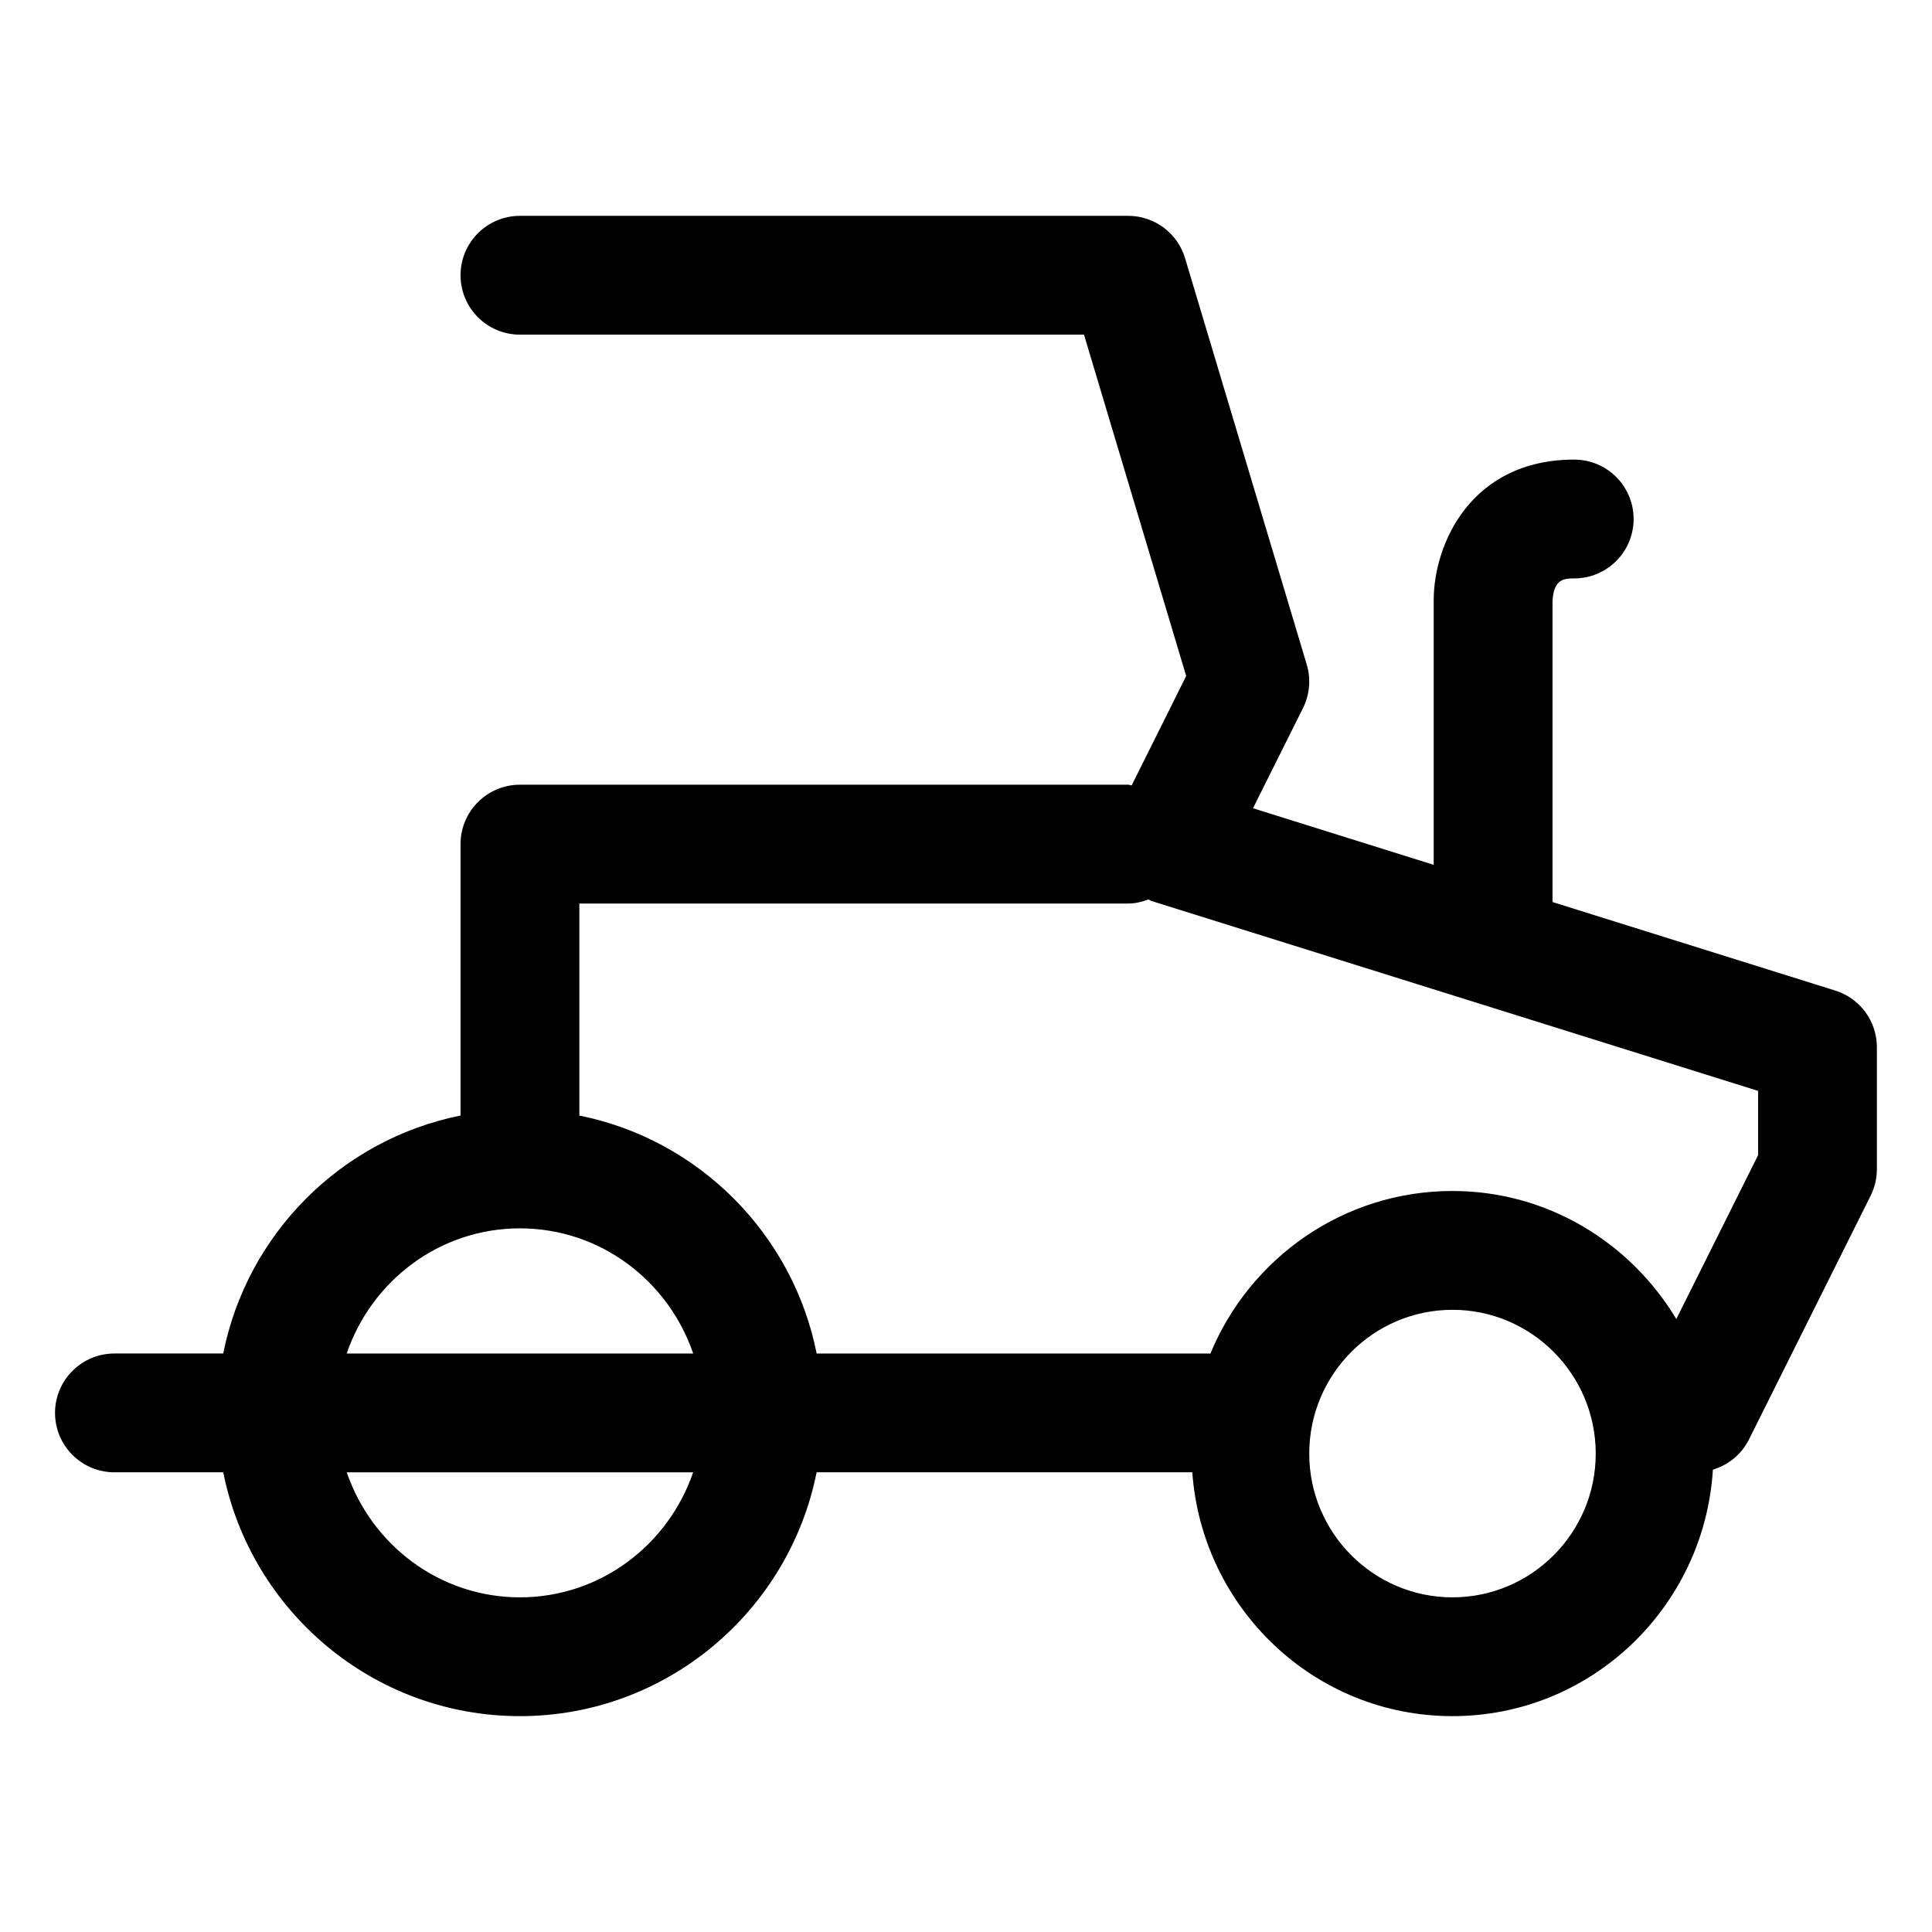
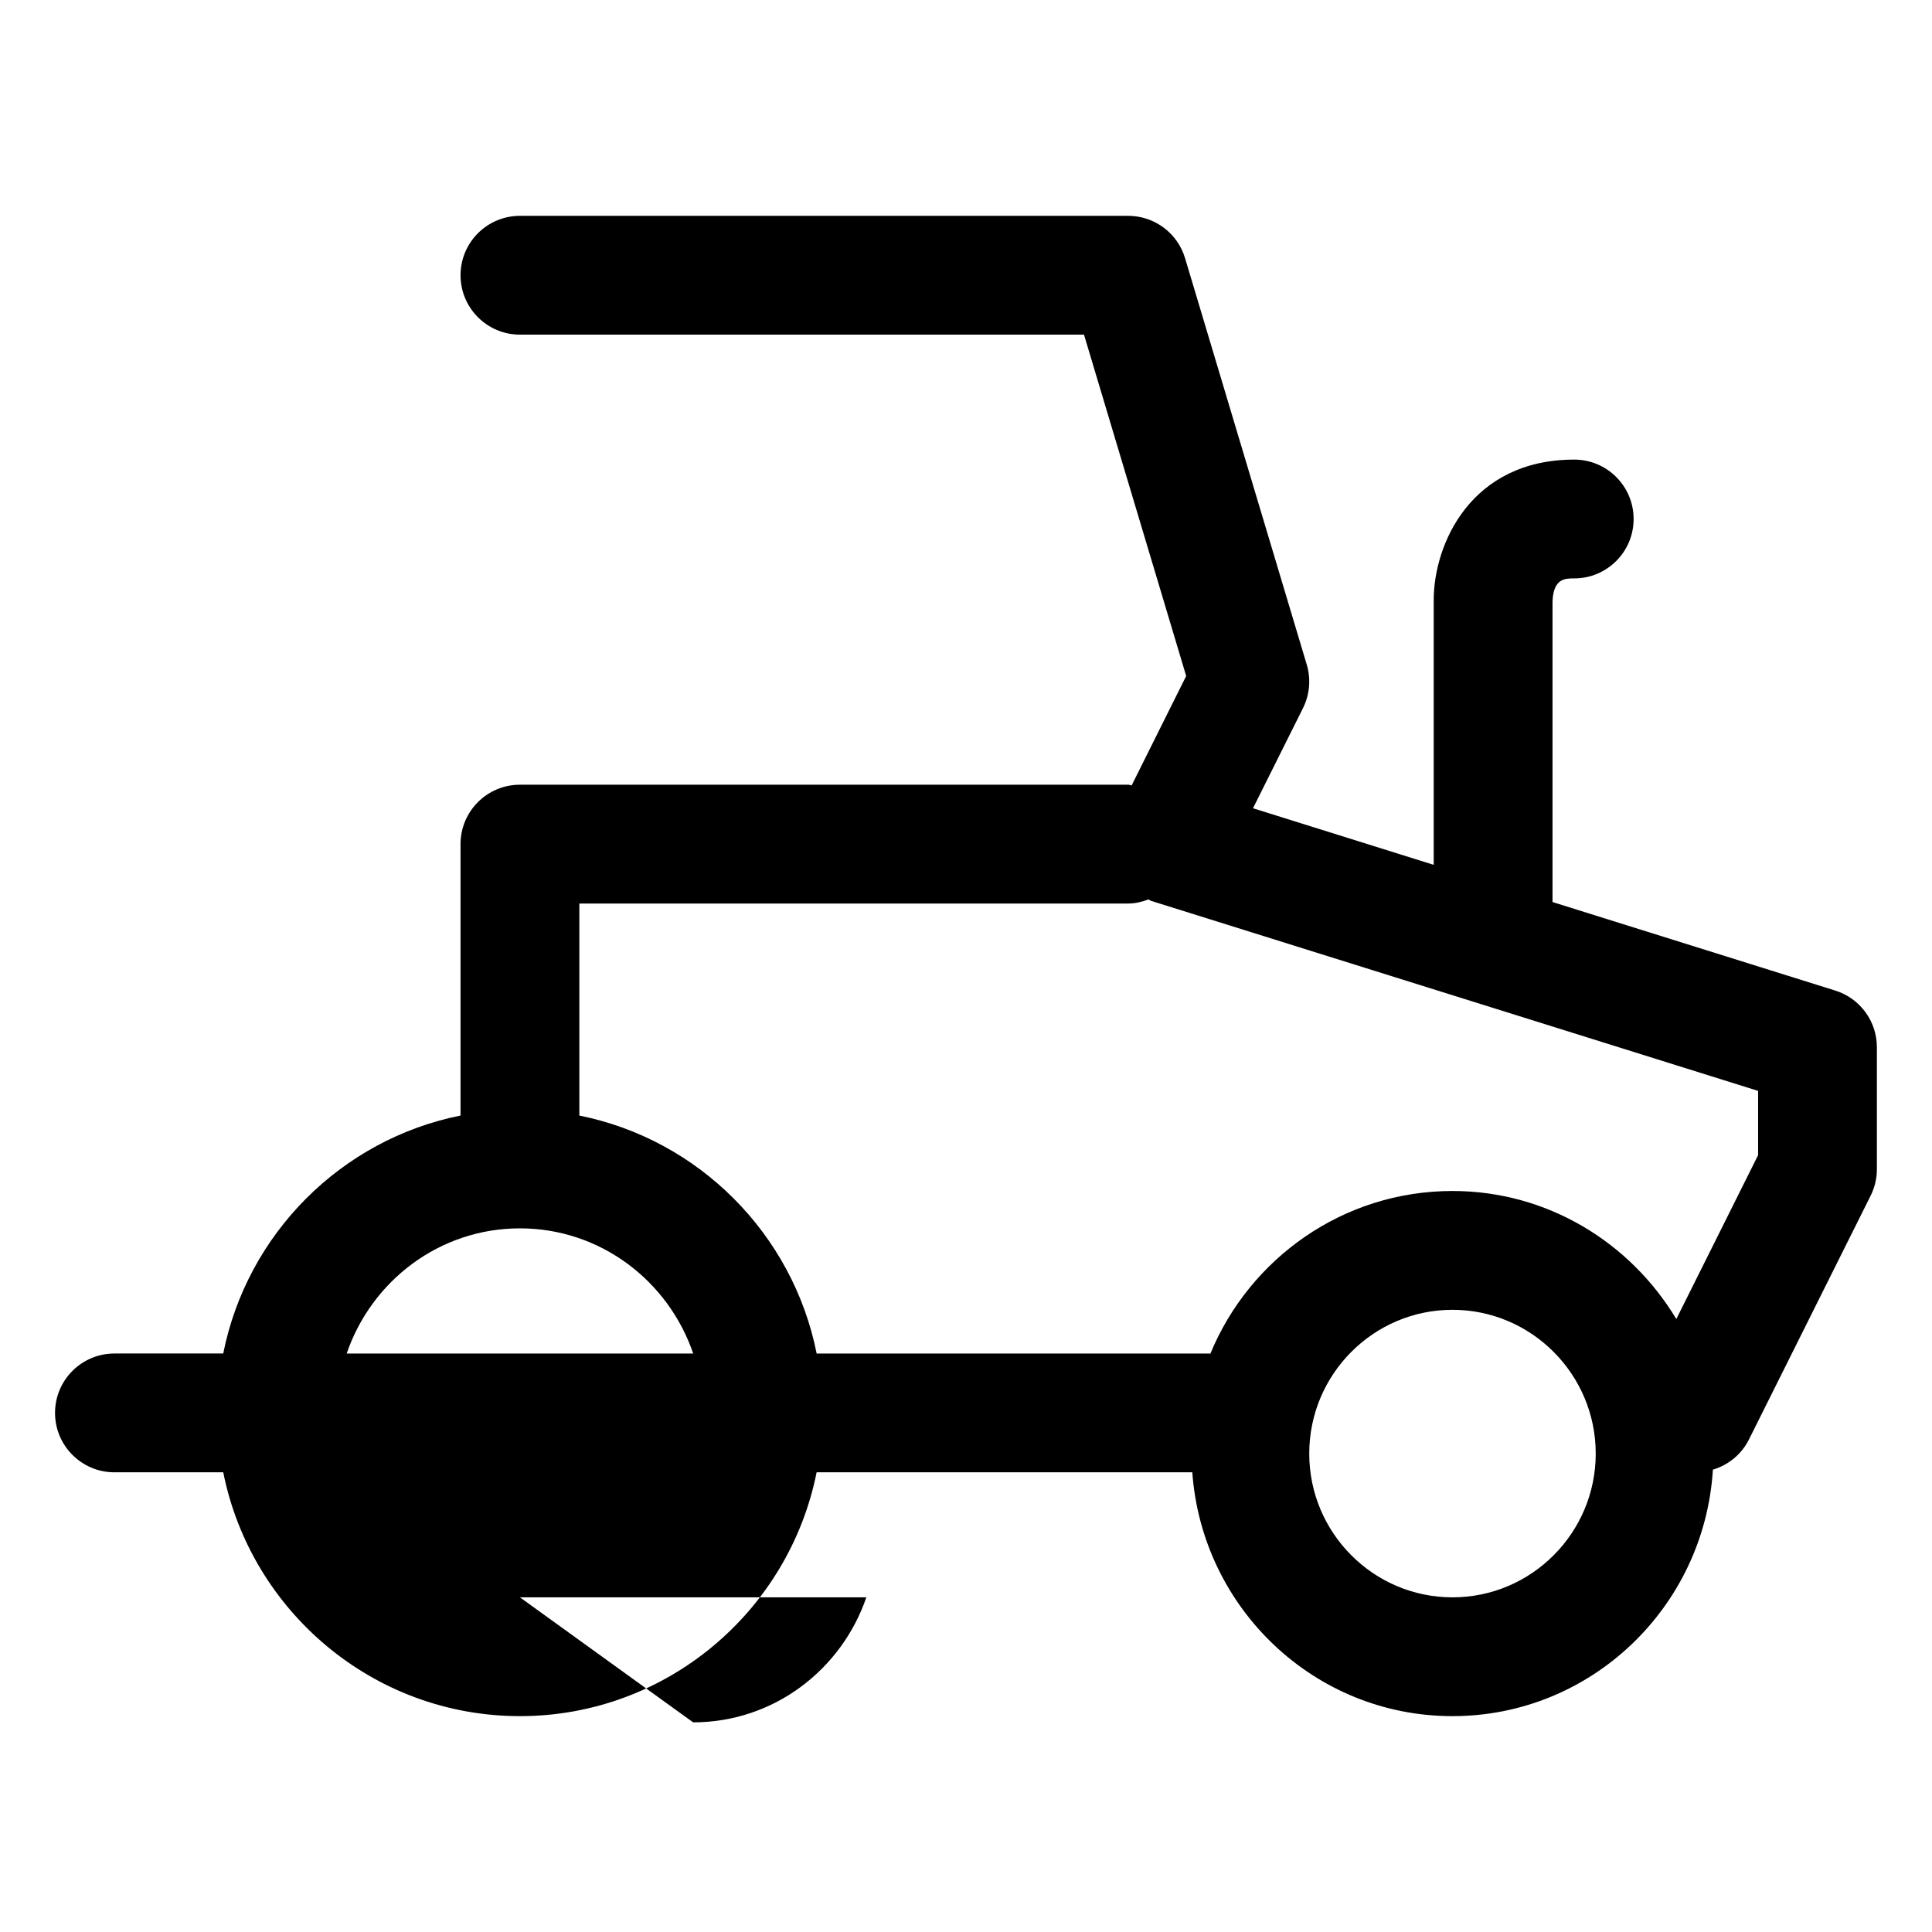
<svg xmlns="http://www.w3.org/2000/svg" fill="#000000" width="800px" height="800px" version="1.1" viewBox="144 144 512 512">
-   <path d="m630.36 406.51-74.926-23.461v-79.676c0.246-6.09 3.301-6.09 5.75-6.09 8.691 0 15.742-7.051 15.742-15.742 0-8.691-7.051-15.742-15.742-15.742-27.316 0-37.238 22.305-37.238 37.289v70.102l-47.887-14.996 13.254-26.547c1.785-3.586 2.133-7.707 0.984-11.543l-32.238-107.67c-1.988-6.664-8.117-11.234-15.078-11.234h-161.19c-8.691 0-15.742 7.051-15.742 15.742 0 8.691 7.051 15.742 15.742 15.742h149.48l27.082 90.465-14.453 28.988c-0.316-0.02-0.59-0.184-0.91-0.184l-161.2 0.004c-8.691 0-15.742 7.051-15.742 15.742v71.93c-31.633 6.34-56.582 31.355-62.887 63.062h-28.832c-8.691 0-15.742 7.051-15.742 15.742s7.051 15.742 15.742 15.742h28.836c7.336 36.793 39.785 64.617 78.625 64.617 38.84 0 71.289-27.824 78.625-64.617h99.559c2.594 36.008 32.344 64.617 68.941 64.617 36.84 0 66.781-28.977 69.023-65.32 4.012-1.207 7.543-3.969 9.562-8.008l32.238-64.594c1.098-2.195 1.66-4.594 1.66-7.031v-32.305c0-6.891-4.469-12.977-11.039-15.027zm-348.57 63.016c21.352 0 39.344 13.945 45.914 33.168h-91.828c6.566-19.223 24.559-33.168 45.914-33.168zm0 97.785c-21.34 0-39.32-13.926-45.898-33.129h91.797c-6.578 19.203-24.562 33.129-45.898 33.129zm247.13 0c-20.93 0-37.957-17.078-37.957-38.09 0-21.012 17.023-38.109 37.957-38.109 20.93 0 37.965 17.098 37.965 38.109 0 21.016-17.035 38.09-37.965 38.09zm80.992-117.18-21.672 43.43c-12.164-20.234-34.086-33.938-59.324-33.938-28.938 0-53.742 17.855-64.164 43.129-0.098 0-0.18-0.055-0.281-0.055h-104.05c-6.305-31.707-31.254-56.723-62.887-63.062v-56.188h145.45c1.91 0 3.695-0.465 5.391-1.09 0.238 0.086 0.406 0.297 0.648 0.371l160.89 50.367z" />
+   <path d="m630.36 406.51-74.926-23.461v-79.676c0.246-6.09 3.301-6.09 5.75-6.09 8.691 0 15.742-7.051 15.742-15.742 0-8.691-7.051-15.742-15.742-15.742-27.316 0-37.238 22.305-37.238 37.289v70.102l-47.887-14.996 13.254-26.547c1.785-3.586 2.133-7.707 0.984-11.543l-32.238-107.67c-1.988-6.664-8.117-11.234-15.078-11.234h-161.19c-8.691 0-15.742 7.051-15.742 15.742 0 8.691 7.051 15.742 15.742 15.742h149.48l27.082 90.465-14.453 28.988c-0.316-0.02-0.59-0.184-0.91-0.184l-161.2 0.004c-8.691 0-15.742 7.051-15.742 15.742v71.93c-31.633 6.34-56.582 31.355-62.887 63.062h-28.832c-8.691 0-15.742 7.051-15.742 15.742s7.051 15.742 15.742 15.742h28.836c7.336 36.793 39.785 64.617 78.625 64.617 38.84 0 71.289-27.824 78.625-64.617h99.559c2.594 36.008 32.344 64.617 68.941 64.617 36.84 0 66.781-28.977 69.023-65.32 4.012-1.207 7.543-3.969 9.562-8.008l32.238-64.594c1.098-2.195 1.66-4.594 1.66-7.031v-32.305c0-6.891-4.469-12.977-11.039-15.027zm-348.57 63.016c21.352 0 39.344 13.945 45.914 33.168h-91.828c6.566-19.223 24.559-33.168 45.914-33.168zm0 97.785h91.797c-6.578 19.203-24.562 33.129-45.898 33.129zm247.13 0c-20.93 0-37.957-17.078-37.957-38.09 0-21.012 17.023-38.109 37.957-38.109 20.93 0 37.965 17.098 37.965 38.109 0 21.016-17.035 38.09-37.965 38.09zm80.992-117.18-21.672 43.43c-12.164-20.234-34.086-33.938-59.324-33.938-28.938 0-53.742 17.855-64.164 43.129-0.098 0-0.18-0.055-0.281-0.055h-104.05c-6.305-31.707-31.254-56.723-62.887-63.062v-56.188h145.45c1.91 0 3.695-0.465 5.391-1.09 0.238 0.086 0.406 0.297 0.648 0.371l160.89 50.367z" />
</svg>